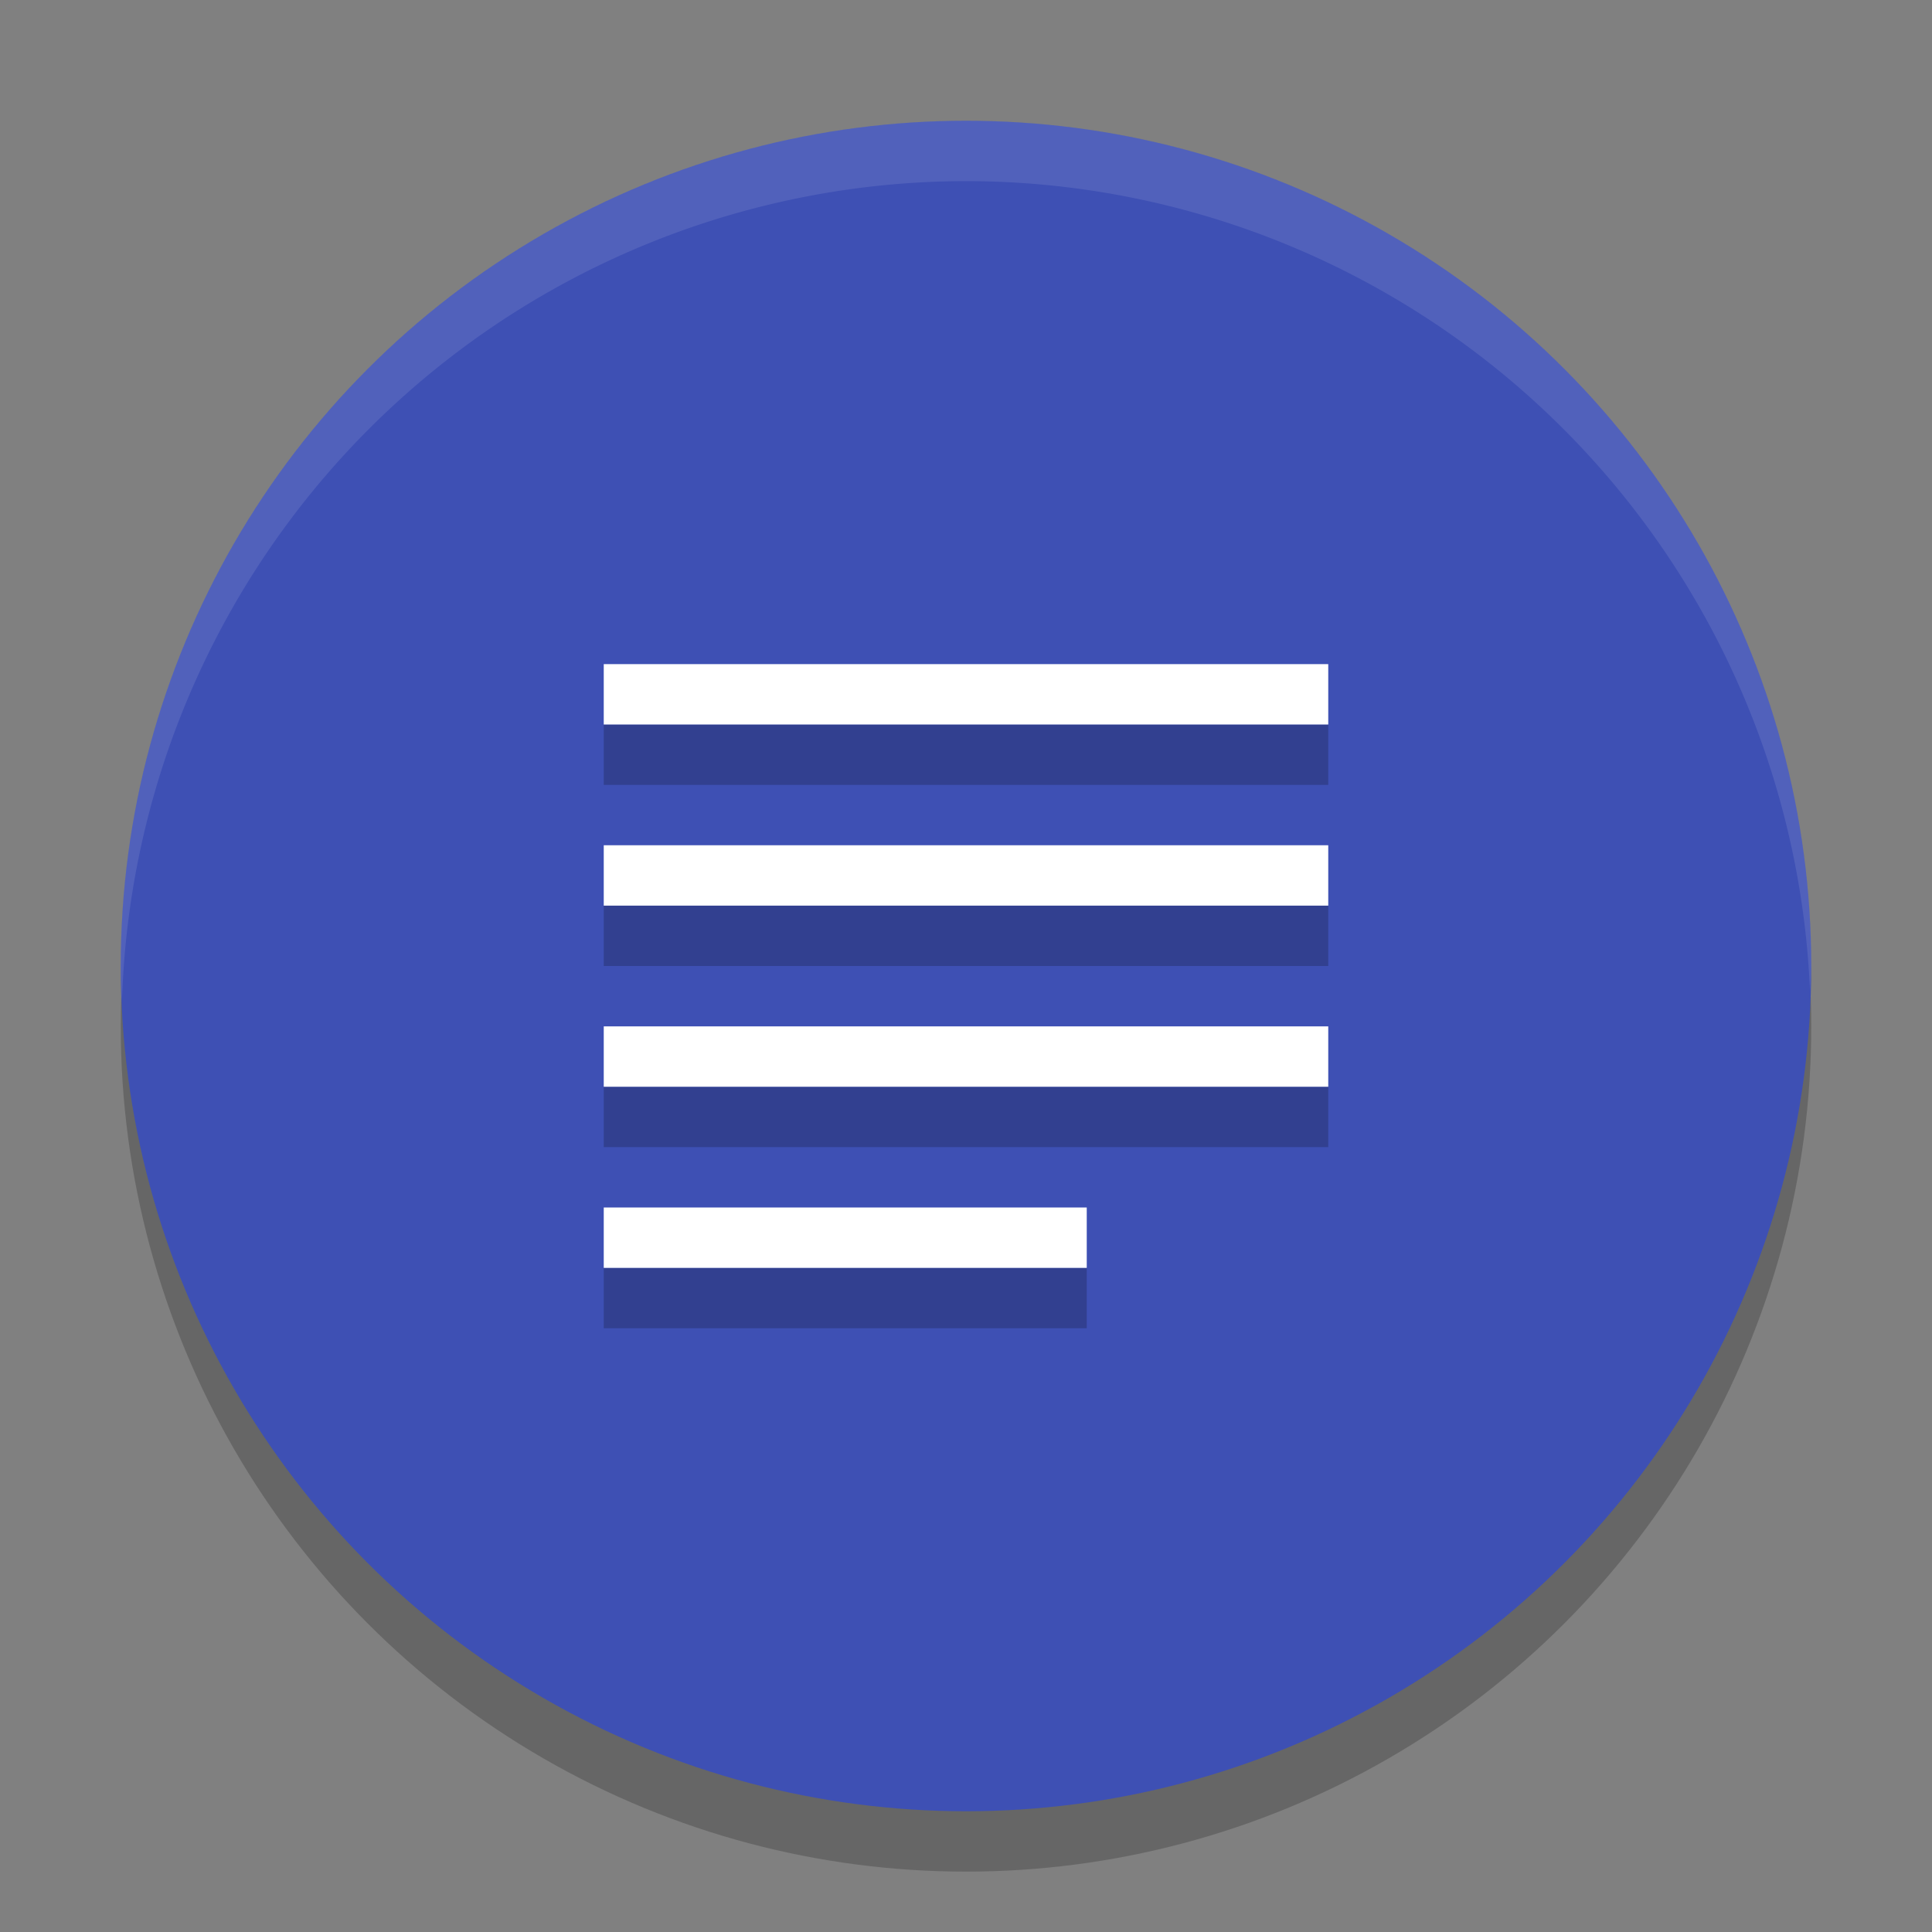
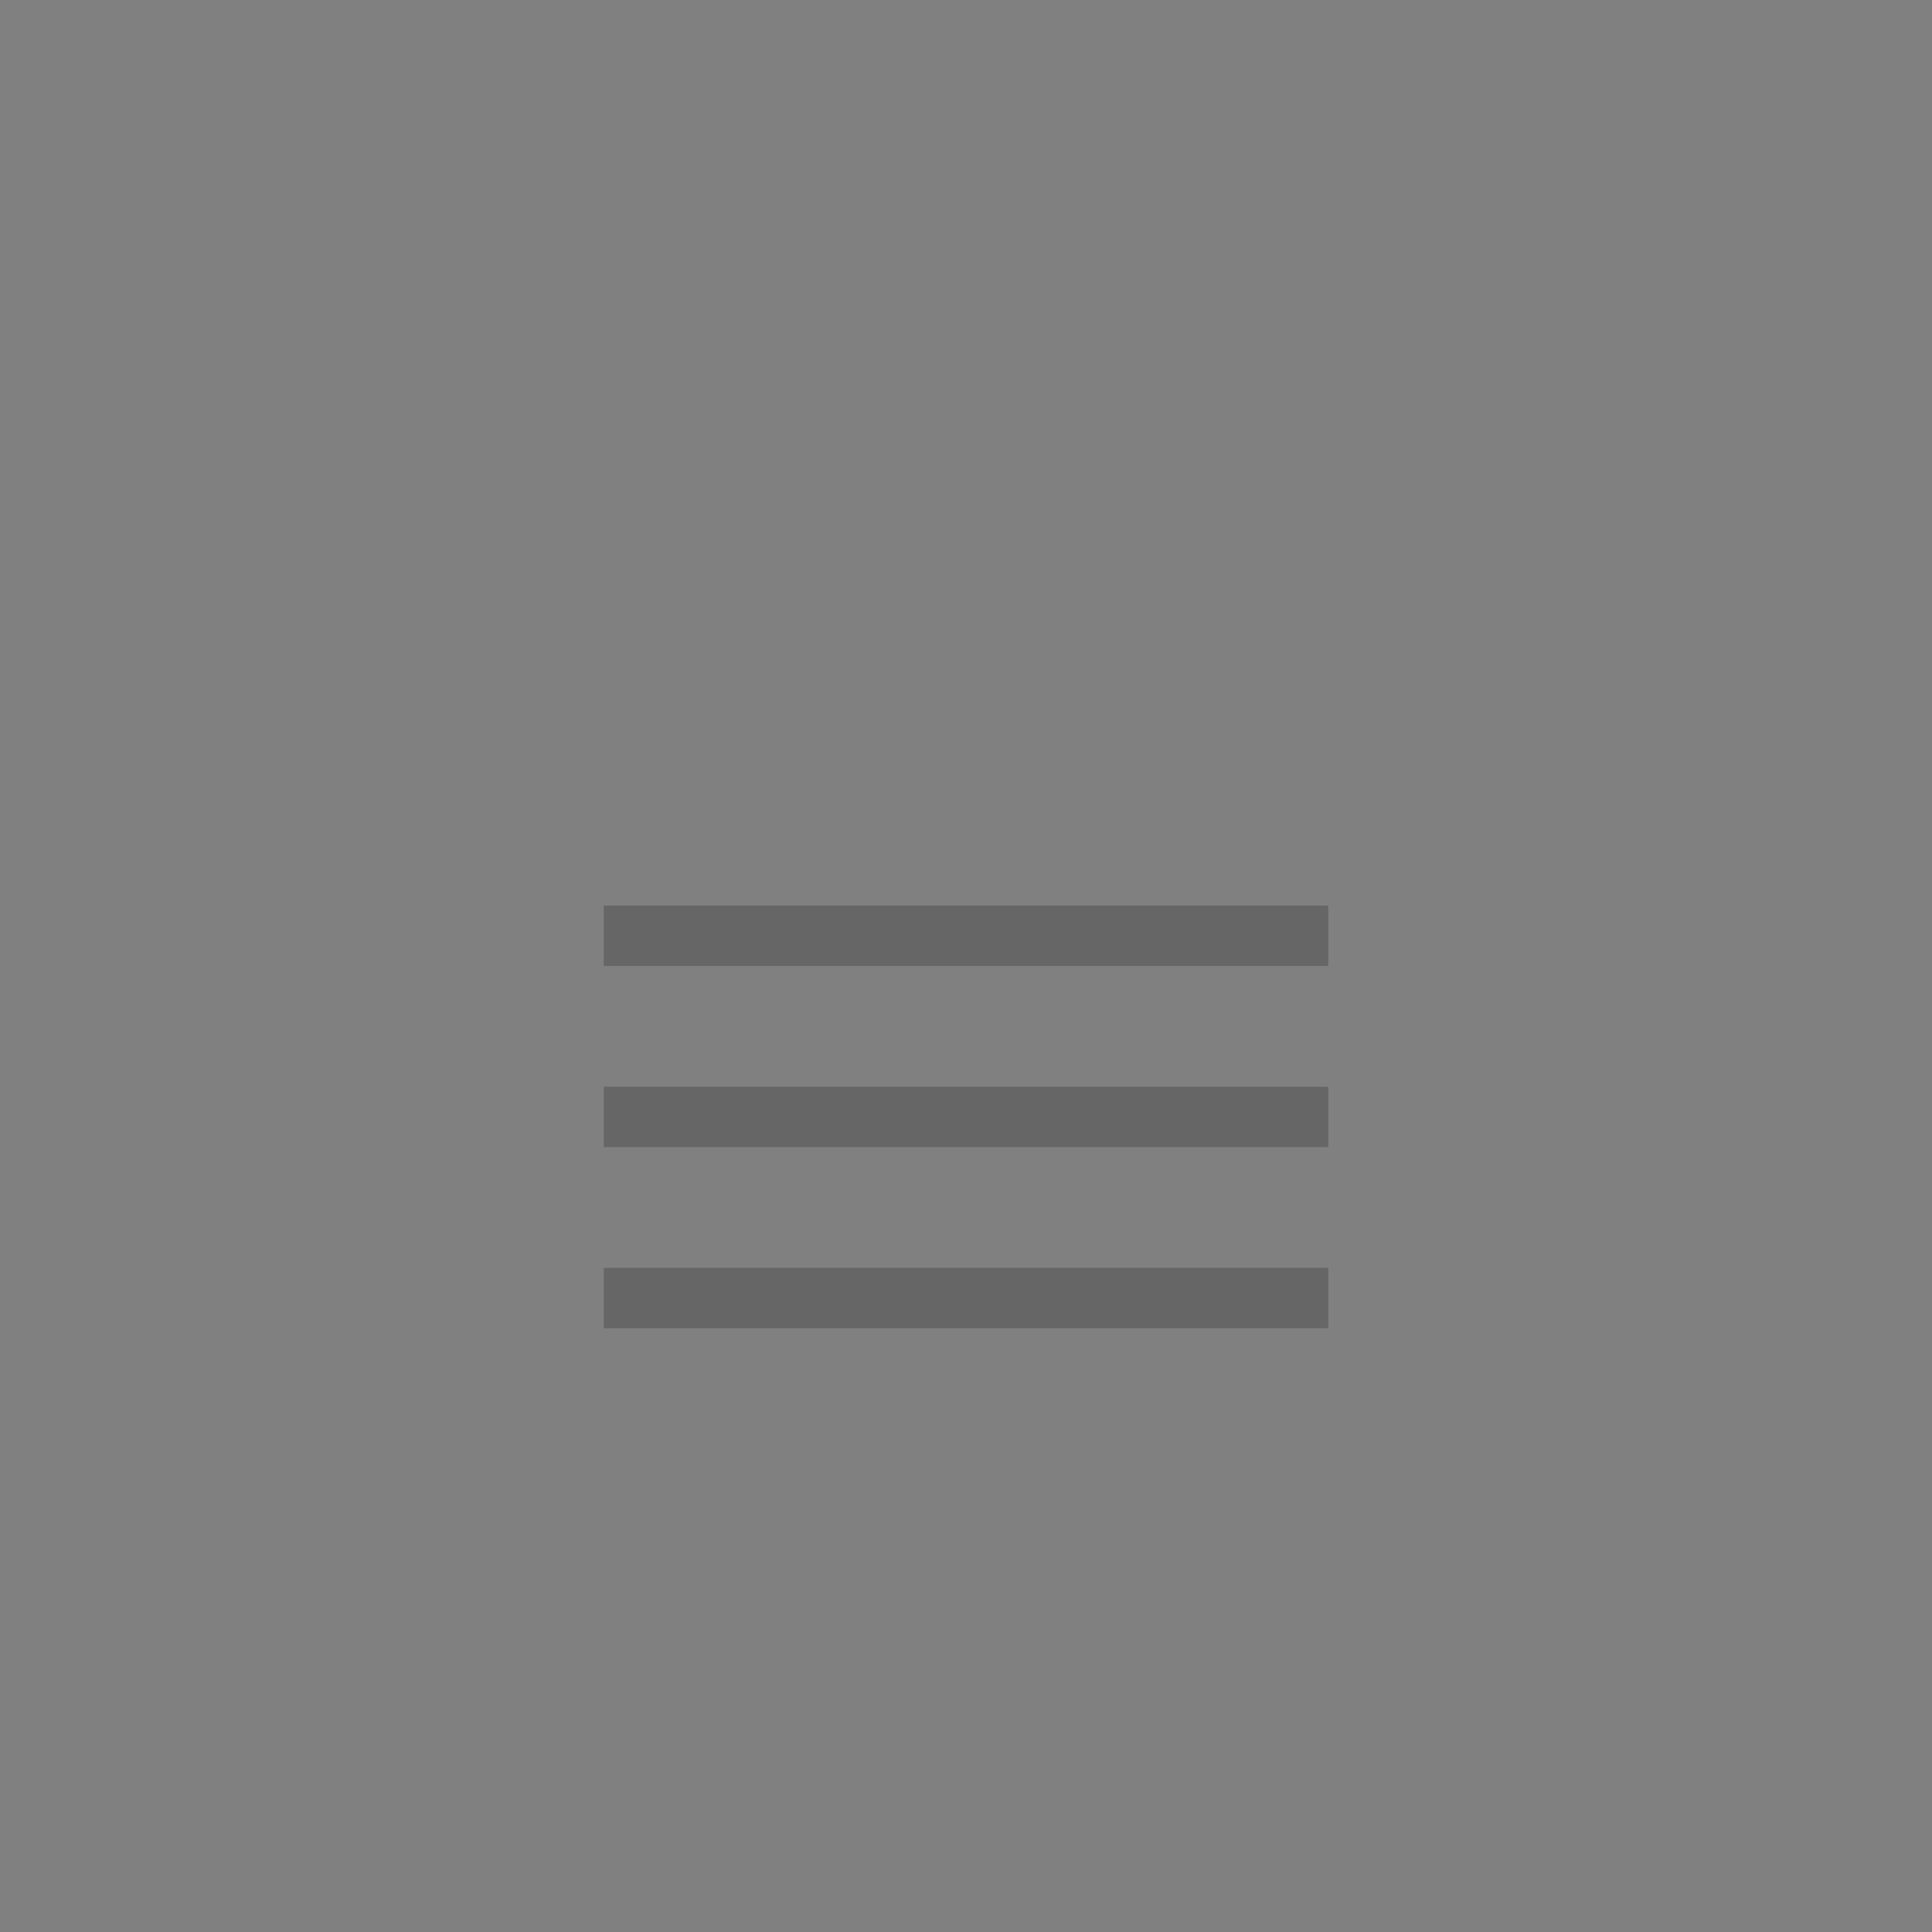
<svg xmlns="http://www.w3.org/2000/svg" width="32" height="32" version="1">
  <rect width="100%" height="100%" fill="#808080" stroke="none" />
-   <circle style="opacity:0.2" cx="16" cy="17" r="14" />
-   <circle style="fill:#3e50b4" cx="16" cy="16" r="14" />
-   <path style="opacity:0.2" d="m 10,22 v -1 h 8 v 1 z m 0,-3 v -1 h 12 v 1 z m 0,-3 v -1 h 12 v 1 z m 0,-3 v -1 h 12 v 1 z" />
-   <path style="fill:#ffffff" d="m 10,21 v -1 h 8 v 1 z m 0,-3 v -1 h 12 v 1 z m 0,-3 v -1 h 12 v 1 z m 0,-3 v -1 h 12 v 1 z" />
-   <path style="opacity:0.1;fill:#ffffff" d="M 16 2 A 14 14 0 0 0 2 16 A 14 14 0 0 0 2.021 16.586 A 14 14 0 0 1 16 3 A 14 14 0 0 1 29.979 16.414 A 14 14 0 0 0 30 16 A 14 14 0 0 0 16 2 z" />
+   <path style="opacity:0.2" d="m 10,22 v -1 h 8 v 1 z v -1 h 12 v 1 z m 0,-3 v -1 h 12 v 1 z m 0,-3 v -1 h 12 v 1 z" />
</svg>